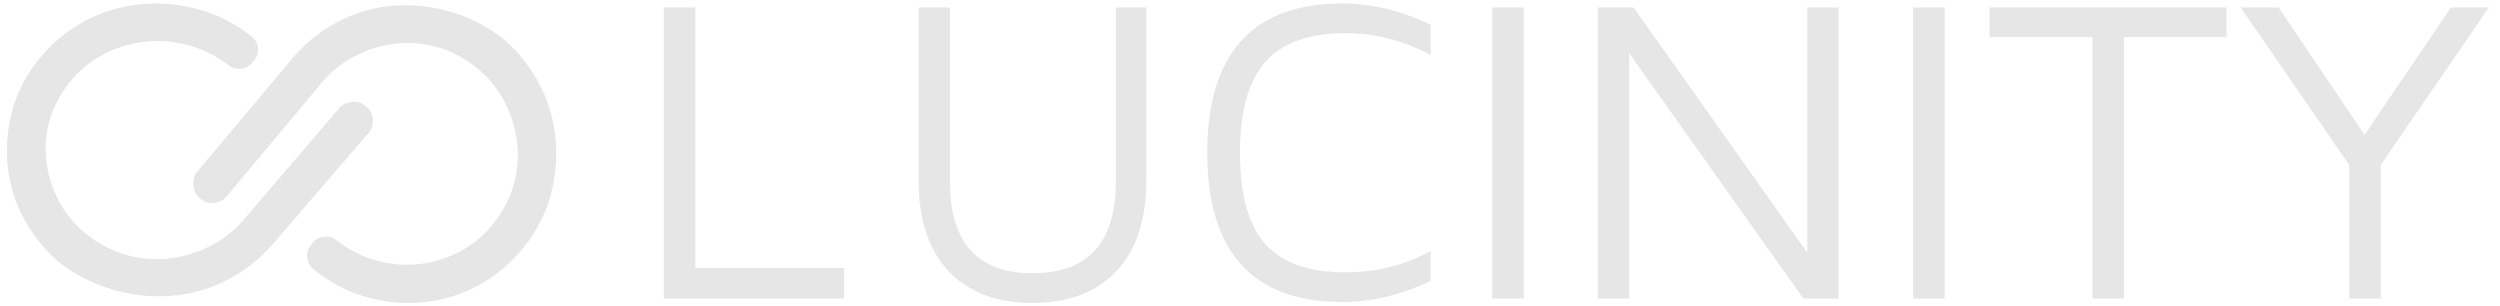
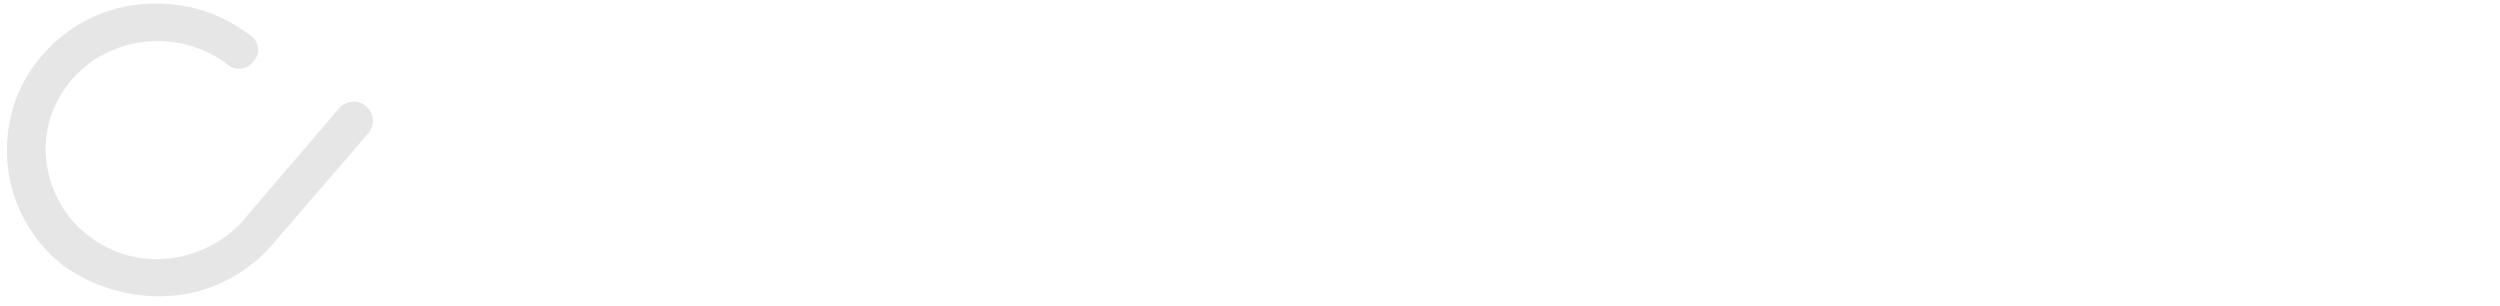
<svg xmlns="http://www.w3.org/2000/svg" width="139" height="17" viewBox="0 0 139 17" fill="none">
-   <path d="M36.91 0.414H38.657V14.899H46.932V16.598H36.91V0.414ZM57.406 16.841C55.4 16.841 53.843 16.25 52.735 15.069C51.626 13.889 51.072 12.198 51.072 9.998V0.414H52.819V10.095C52.819 13.492 54.349 15.191 57.406 15.191C60.496 15.191 62.041 13.492 62.041 10.095V0.414H63.74V9.998C63.74 12.198 63.185 13.889 62.077 15.069C60.969 16.25 59.412 16.841 57.406 16.841ZM74.621 16.792C72.129 16.792 70.257 16.096 69.004 14.704C67.75 13.314 67.123 11.244 67.123 8.493C67.123 5.742 67.75 3.672 69.004 2.281C70.257 0.89 72.129 0.195 74.621 0.194C76.271 0.194 77.913 0.591 79.547 1.383V3.058C78.026 2.249 76.449 1.844 74.815 1.844C72.776 1.844 71.288 2.379 70.35 3.446C69.411 4.514 68.942 6.196 68.942 8.493C68.942 10.807 69.408 12.493 70.338 13.552C71.268 14.611 72.76 15.141 74.815 15.142C76.53 15.142 78.107 14.745 79.547 13.953V15.626C77.897 16.402 76.255 16.791 74.621 16.791M84.717 0.414H82.969V16.598H84.717V0.414ZM102.232 0.414V16.598H100.266L90.585 2.961V16.598H88.837V0.414H90.827L100.485 14.051V0.414H102.232ZM108.117 0.414H106.369V16.598H108.117V0.414ZM116.345 2.063H110.619V0.414H123.795V2.062H118.092V16.598H116.345V2.063ZM132.367 9.173V16.599H130.619V9.173L124.578 0.414H126.689L131.469 7.499L136.274 0.414H138.384L132.367 9.173ZM17.315 13.599C17.39 13.479 17.487 13.38 17.606 13.304C17.725 13.229 17.855 13.182 17.996 13.166C18.291 13.122 18.54 13.194 18.744 13.38C19.41 13.905 20.151 14.277 20.97 14.496C21.753 14.711 22.549 14.771 23.356 14.678C24.155 14.582 24.908 14.342 25.615 13.957C26.352 13.559 26.976 13.027 27.486 12.362C27.739 12.045 27.956 11.707 28.139 11.346C28.322 10.986 28.468 10.611 28.576 10.221C28.684 9.831 28.751 9.434 28.779 9.03C28.806 8.627 28.793 8.225 28.739 7.824C28.63 7.027 28.385 6.275 28.002 5.567C27.603 4.829 27.071 4.206 26.406 3.695C25.729 3.167 24.999 2.8 24.216 2.594C23.443 2.388 22.66 2.337 21.867 2.443C21.063 2.553 20.306 2.805 19.596 3.199C18.854 3.605 18.225 4.142 17.709 4.813L12.64 10.876C12.478 11.1 12.245 11.233 11.939 11.277C11.632 11.321 11.376 11.25 11.172 11.063C11.052 10.98 10.957 10.877 10.883 10.752C10.809 10.627 10.766 10.492 10.752 10.347C10.721 10.051 10.786 9.79 10.948 9.566L16.049 3.501C16.762 2.598 17.597 1.877 18.554 1.339C19.494 0.803 20.503 0.472 21.578 0.346C22.661 0.224 23.73 0.302 24.783 0.581C25.861 0.86 26.874 1.342 27.822 2.026C28.677 2.715 29.368 3.542 29.895 4.505C30.419 5.449 30.744 6.457 30.869 7.53C30.991 8.589 30.918 9.651 30.649 10.717C30.381 11.781 29.891 12.766 29.18 13.67C28.467 14.574 27.637 15.289 26.69 15.815C25.752 16.339 24.749 16.663 23.681 16.786C22.603 16.91 21.54 16.831 20.493 16.549C19.428 16.27 18.429 15.764 17.499 15.031C17.25 14.85 17.11 14.617 17.081 14.332C17.051 14.048 17.129 13.803 17.315 13.599Z" fill="#E6E6E6" />
  <path d="M14.108 3.384C14.033 3.503 13.935 3.599 13.815 3.674C13.695 3.749 13.564 3.794 13.422 3.811C13.126 3.853 12.874 3.782 12.667 3.598C11.997 3.082 11.249 2.717 10.423 2.502C9.633 2.291 8.831 2.231 8.017 2.323C7.212 2.417 6.453 2.653 5.741 3.032C4.997 3.424 4.368 3.947 3.853 4.601C3.321 5.267 2.951 5.985 2.742 6.754C2.535 7.515 2.484 8.284 2.59 9.064C2.7 9.848 2.947 10.588 3.333 11.283C3.735 12.008 4.272 12.622 4.943 13.124C5.261 13.371 5.603 13.585 5.967 13.766C6.33 13.946 6.708 14.089 7.102 14.196C7.494 14.301 7.894 14.368 8.302 14.395C8.708 14.422 9.114 14.41 9.518 14.357C10.329 14.249 11.092 14.001 11.808 13.614C12.556 13.214 13.191 12.684 13.711 12.025L18.822 6.063C18.984 5.843 19.219 5.711 19.528 5.669C19.838 5.625 20.096 5.695 20.301 5.879C20.552 6.057 20.693 6.292 20.725 6.583C20.757 6.874 20.692 7.13 20.529 7.351L15.384 13.316C14.666 14.204 13.824 14.914 12.859 15.444C11.91 15.97 10.893 16.295 9.809 16.419C8.718 16.538 7.641 16.461 6.579 16.187C5.492 15.912 4.471 15.438 3.515 14.766C2.653 14.088 1.956 13.276 1.424 12.328C0.896 11.4 0.569 10.407 0.443 9.351C0.319 8.294 0.393 7.25 0.664 6.219C0.935 5.171 1.429 4.203 2.146 3.314C2.865 2.424 3.702 1.721 4.657 1.205C5.603 0.689 6.614 0.37 7.69 0.248C8.777 0.129 9.849 0.207 10.904 0.482C11.979 0.757 12.985 1.255 13.923 1.975C14.174 2.153 14.314 2.382 14.345 2.663C14.363 2.794 14.351 2.923 14.31 3.049C14.268 3.175 14.2 3.287 14.108 3.384Z" fill="#E6E6E6" />
</svg>